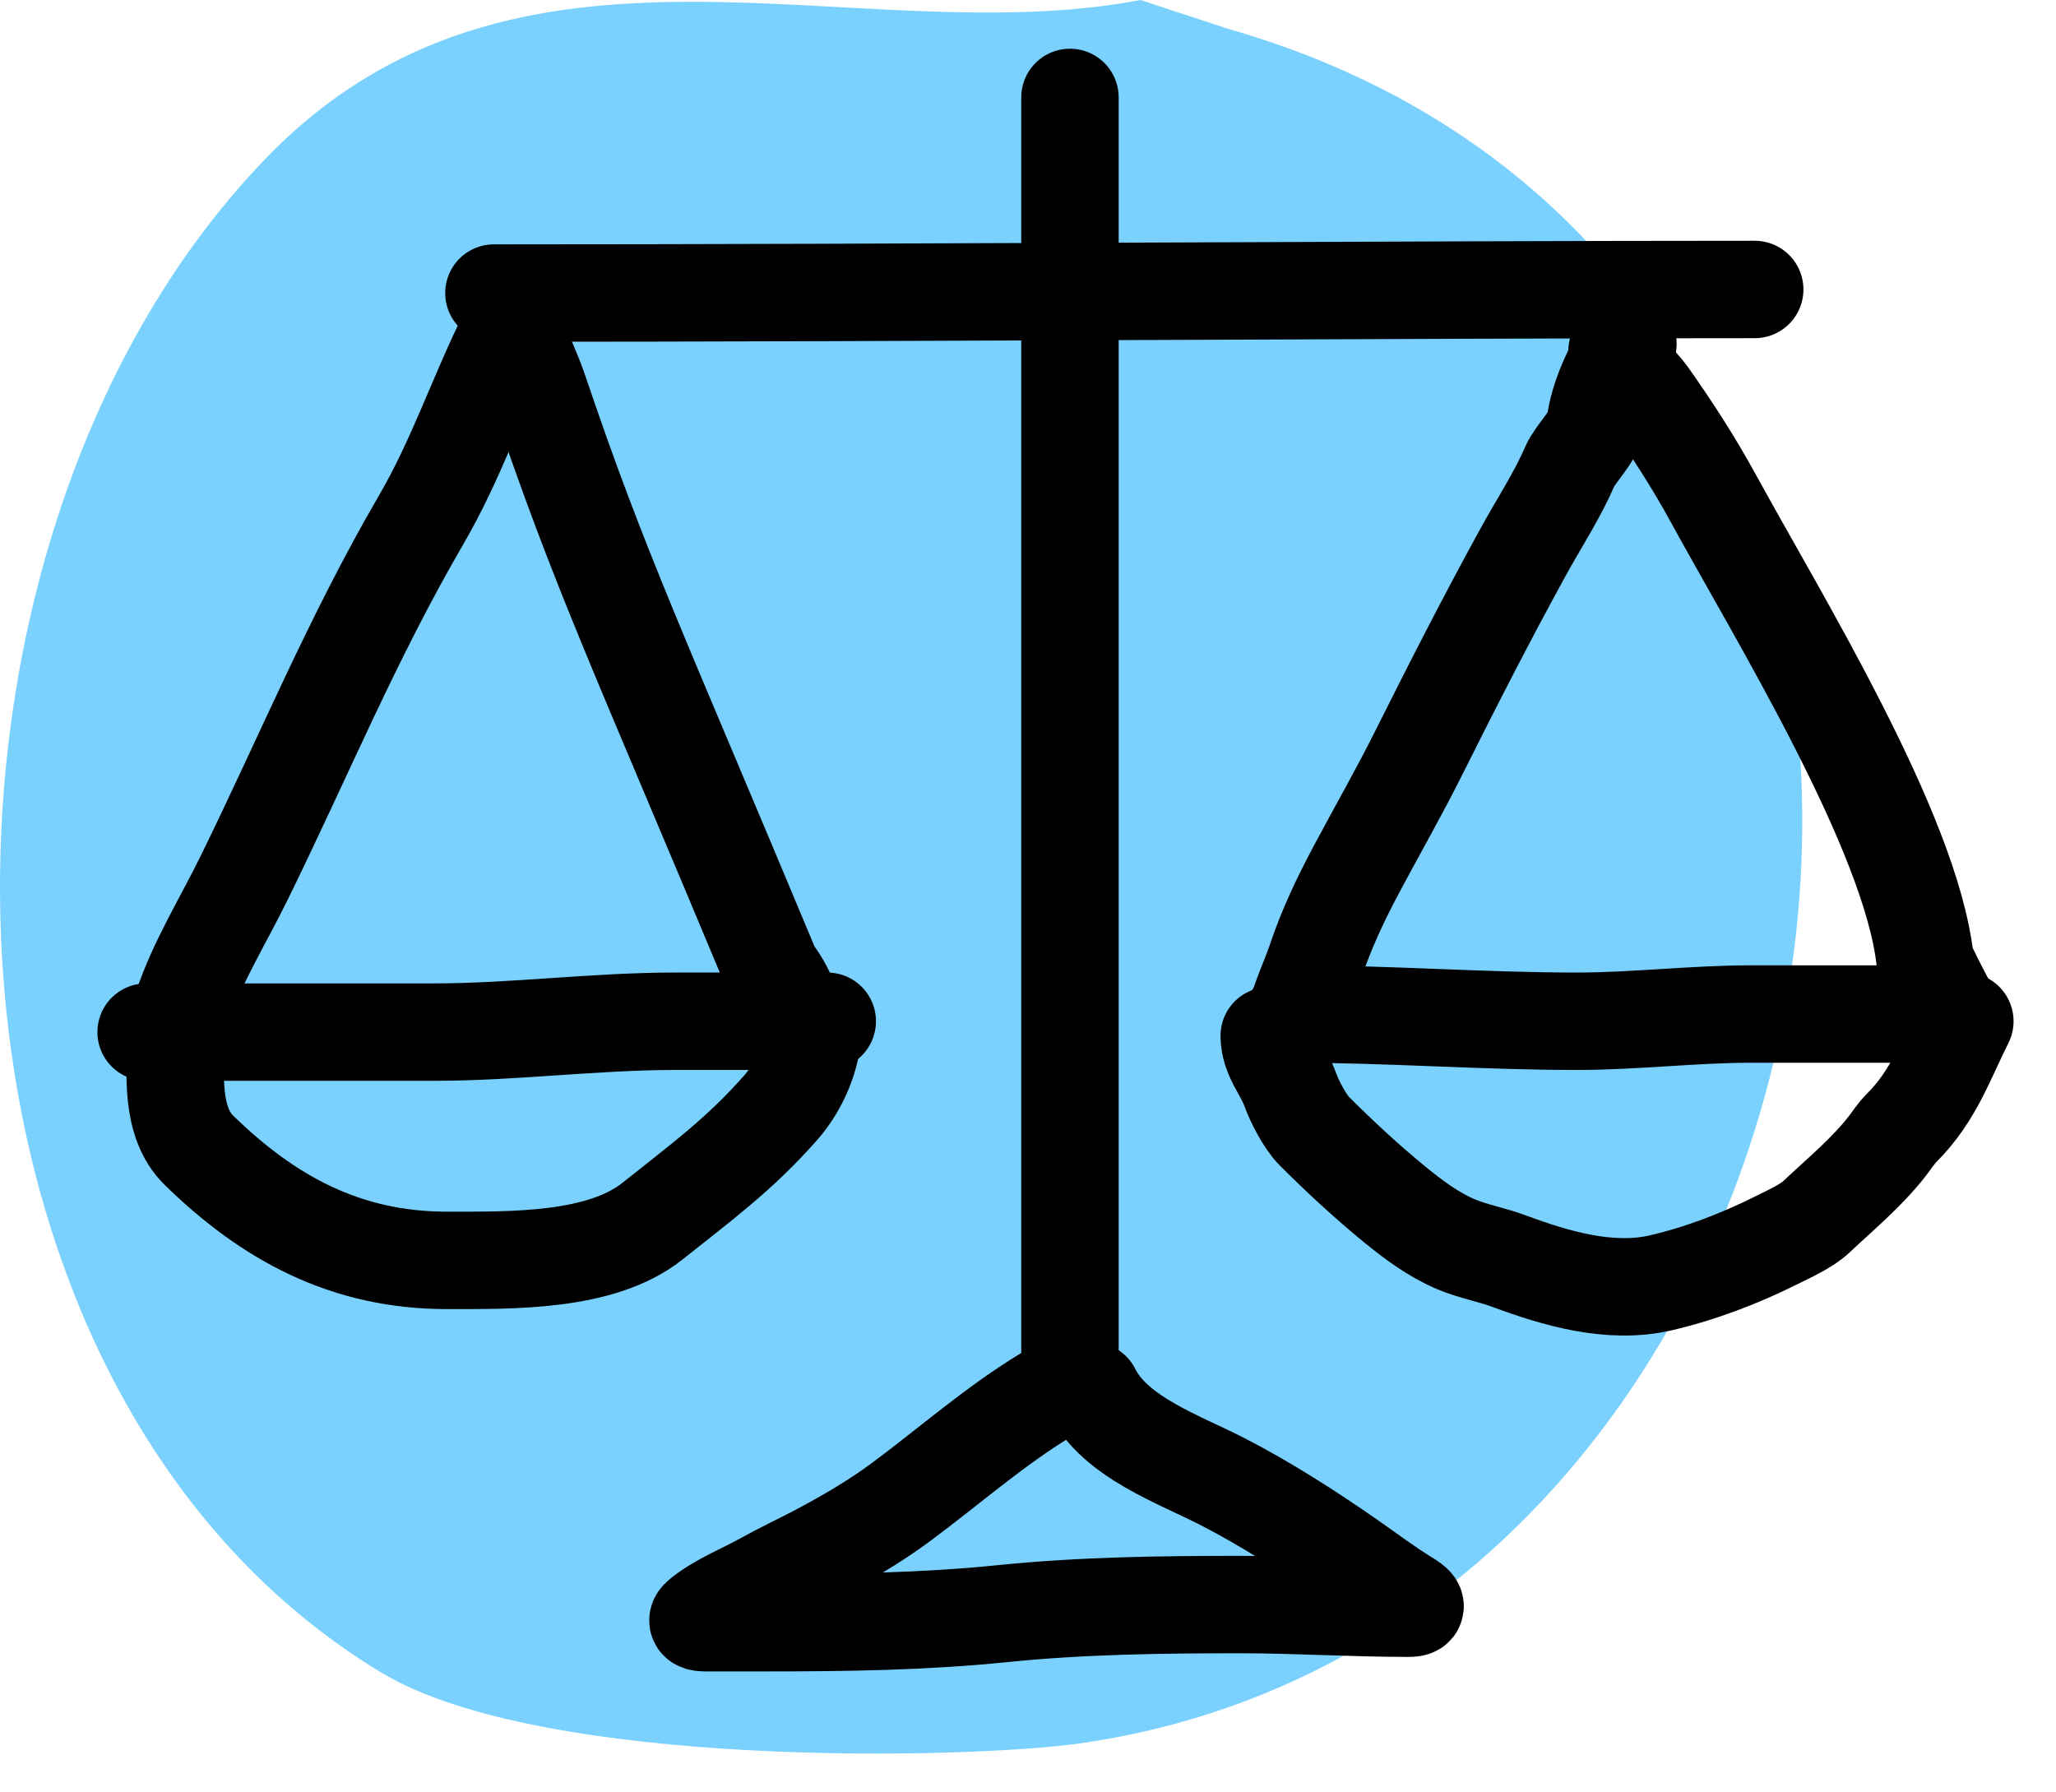
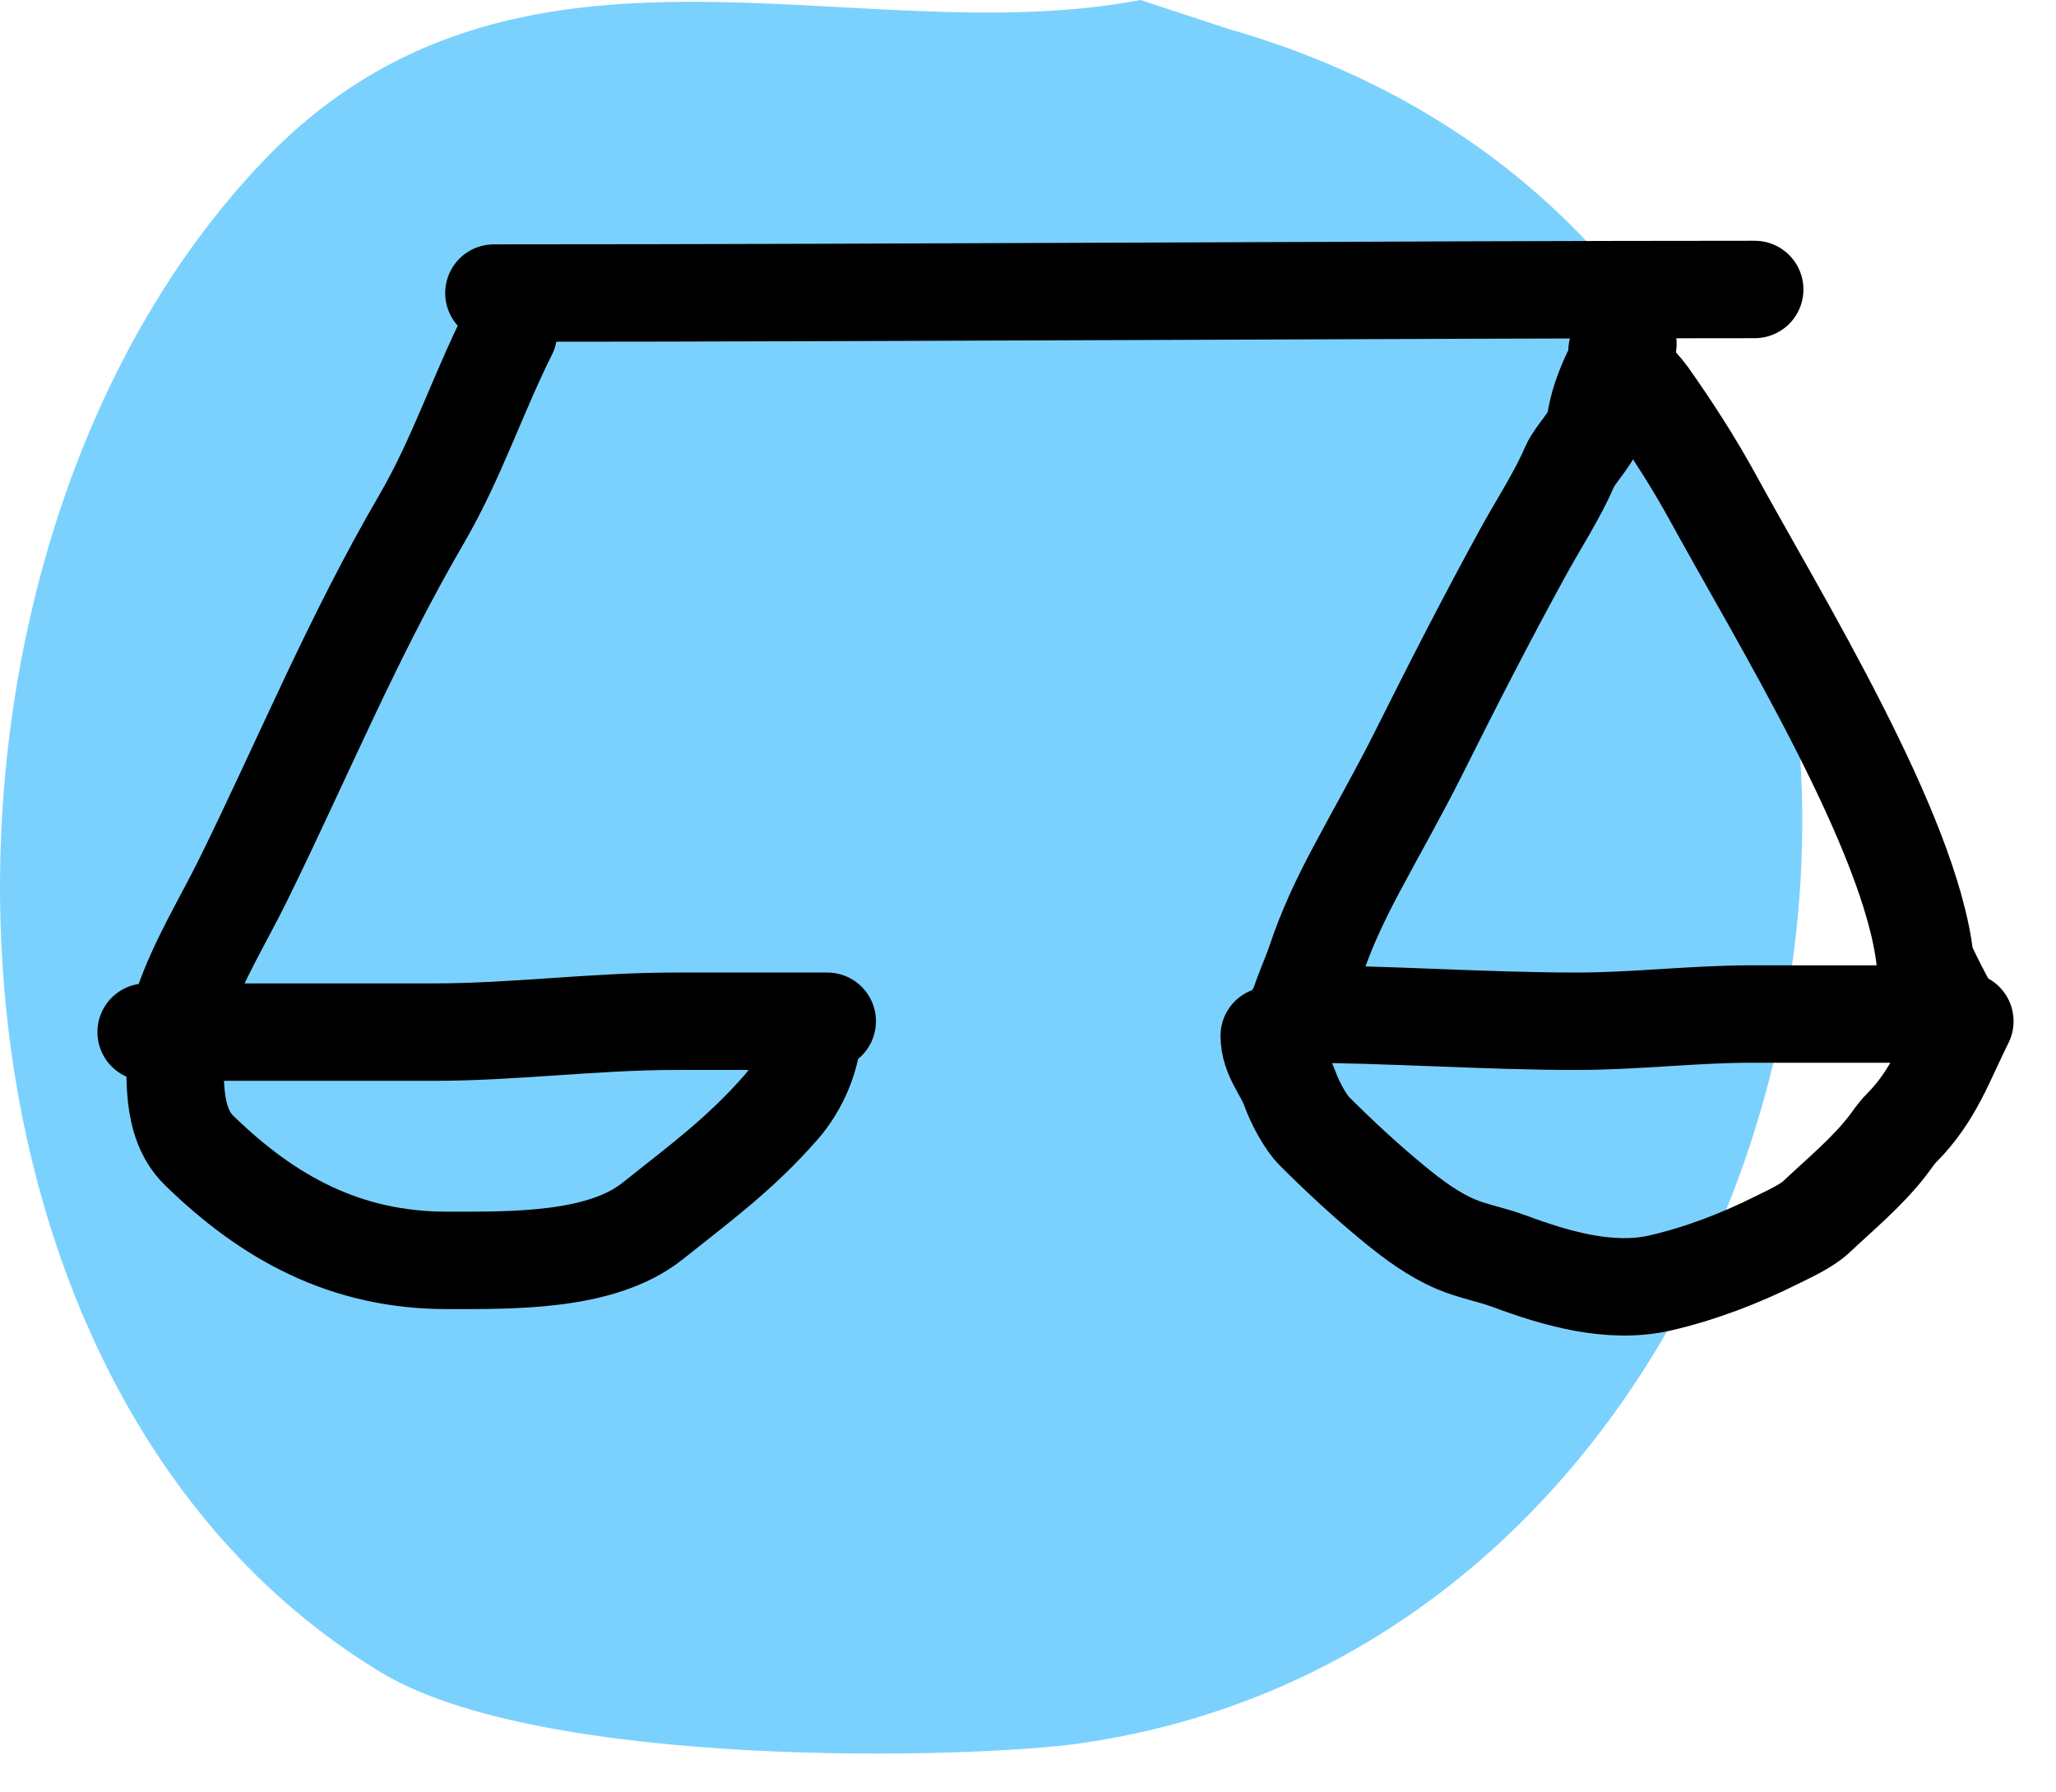
<svg xmlns="http://www.w3.org/2000/svg" width="39" height="34" viewBox="0 0 39 34" fill="none">
  <path fill-rule="evenodd" clip-rule="evenodd" d="M21.634 0C16.202 1.034 9.806 -1.951 5.023 3.024C-2.122 10.457 -1.867 26.223 7.226 31.723C10.286 33.575 18.44 33.368 20.524 33.065C36.25 30.775 39.988 5.314 23.29 0.545L21.634 0Z" fill="#7BD1FD" />
-   <path d="M20.296 1.848V25.695" stroke="black" stroke-width="1.848" stroke-linecap="round" />
-   <path d="M20.296 26.314C20.125 26.323 19.986 26.373 19.838 26.463C18.865 27.052 17.987 27.83 17.074 28.505C16.588 28.864 16.053 29.176 15.516 29.46C15.175 29.64 14.827 29.802 14.489 29.99C14.103 30.205 13.647 30.382 13.302 30.659C13.175 30.761 13.259 30.781 13.386 30.781C13.765 30.781 14.144 30.781 14.524 30.781C16.033 30.781 17.515 30.762 19.017 30.609C20.52 30.456 22.017 30.437 23.526 30.437C24.598 30.437 25.659 30.506 26.722 30.506C26.945 30.506 26.817 30.414 26.68 30.33C26.3 30.098 25.946 29.828 25.58 29.574C24.82 29.046 24.008 28.525 23.183 28.101C22.363 27.679 21.15 27.265 20.709 26.382" stroke="black" stroke-width="1.848" stroke-linecap="round" />
  <path d="M9.369 5.559C17.09 5.559 26.872 5.491 33.285 5.491" stroke="black" stroke-width="1.848" stroke-linecap="round" />
  <path d="M24.557 19.578C24.557 19.127 24.818 18.651 24.958 18.231C25.162 17.619 25.423 17.07 25.725 16.501C26.118 15.762 26.537 15.032 26.909 14.287C27.545 13.015 28.209 11.714 28.902 10.454C29.195 9.921 29.537 9.402 29.78 8.842C29.883 8.605 30.232 8.281 30.261 8.033C30.318 7.55 30.596 6.947 30.88 6.521" stroke="black" stroke-width="1.848" stroke-linecap="round" />
  <path d="M30.673 6.658C30.703 6.924 31.114 7.284 31.258 7.487C31.705 8.119 32.123 8.765 32.495 9.445C33.729 11.703 36.245 15.78 36.515 18.204C36.525 18.293 36.996 19.195 36.996 19.166" stroke="black" stroke-width="1.848" stroke-linecap="round" />
  <path d="M24.557 19.235C26.345 19.235 28.124 19.372 29.91 19.372C31.012 19.372 32.137 19.235 33.216 19.235C34.099 19.235 34.983 19.235 35.866 19.235C36.174 19.235 36.434 19.372 36.721 19.372" stroke="black" stroke-width="1.848" stroke-linecap="round" />
  <path d="M24.076 19.647C24.076 20.041 24.349 20.315 24.473 20.663C24.558 20.901 24.756 21.282 24.935 21.46C25.408 21.933 25.922 22.41 26.451 22.843C26.811 23.137 27.179 23.413 27.611 23.599C27.94 23.739 28.282 23.795 28.627 23.923C29.509 24.25 30.541 24.556 31.498 24.335C32.252 24.161 33.003 23.873 33.697 23.526C33.927 23.411 34.264 23.261 34.453 23.083C34.912 22.651 35.414 22.236 35.797 21.743C35.884 21.632 35.969 21.498 36.068 21.399C36.683 20.784 36.9 20.114 37.271 19.372" stroke="black" stroke-width="1.848" stroke-linecap="round" />
  <path d="M2.772 19.578C4.591 19.578 6.409 19.578 8.228 19.578C9.757 19.578 11.277 19.372 12.813 19.372C13.773 19.372 14.732 19.372 15.692 19.372" stroke="black" stroke-width="1.848" stroke-linecap="round" />
  <path d="M3.331 19.679C3.331 20.343 3.219 21.278 3.776 21.822C5.085 23.099 6.551 23.908 8.476 23.908C9.715 23.908 11.403 23.94 12.378 23.163C13.281 22.442 14.033 21.897 14.816 21.004C15.166 20.605 15.417 20.015 15.417 19.51" stroke="black" stroke-width="1.848" stroke-linecap="round" />
  <path d="M3.459 19.097C3.741 18.251 4.235 17.461 4.627 16.661C5.761 14.352 6.683 12.102 7.995 9.85C8.662 8.704 9.056 7.491 9.644 6.314" stroke="black" stroke-width="1.848" stroke-linecap="round" />
-   <path d="M9.782 6.177C9.846 6.561 10.085 7.005 10.206 7.361C11.389 10.867 12.118 12.362 14.646 18.425C14.779 18.573 15.005 18.979 15.005 19.166" stroke="black" stroke-width="1.848" stroke-linecap="round" />
</svg>